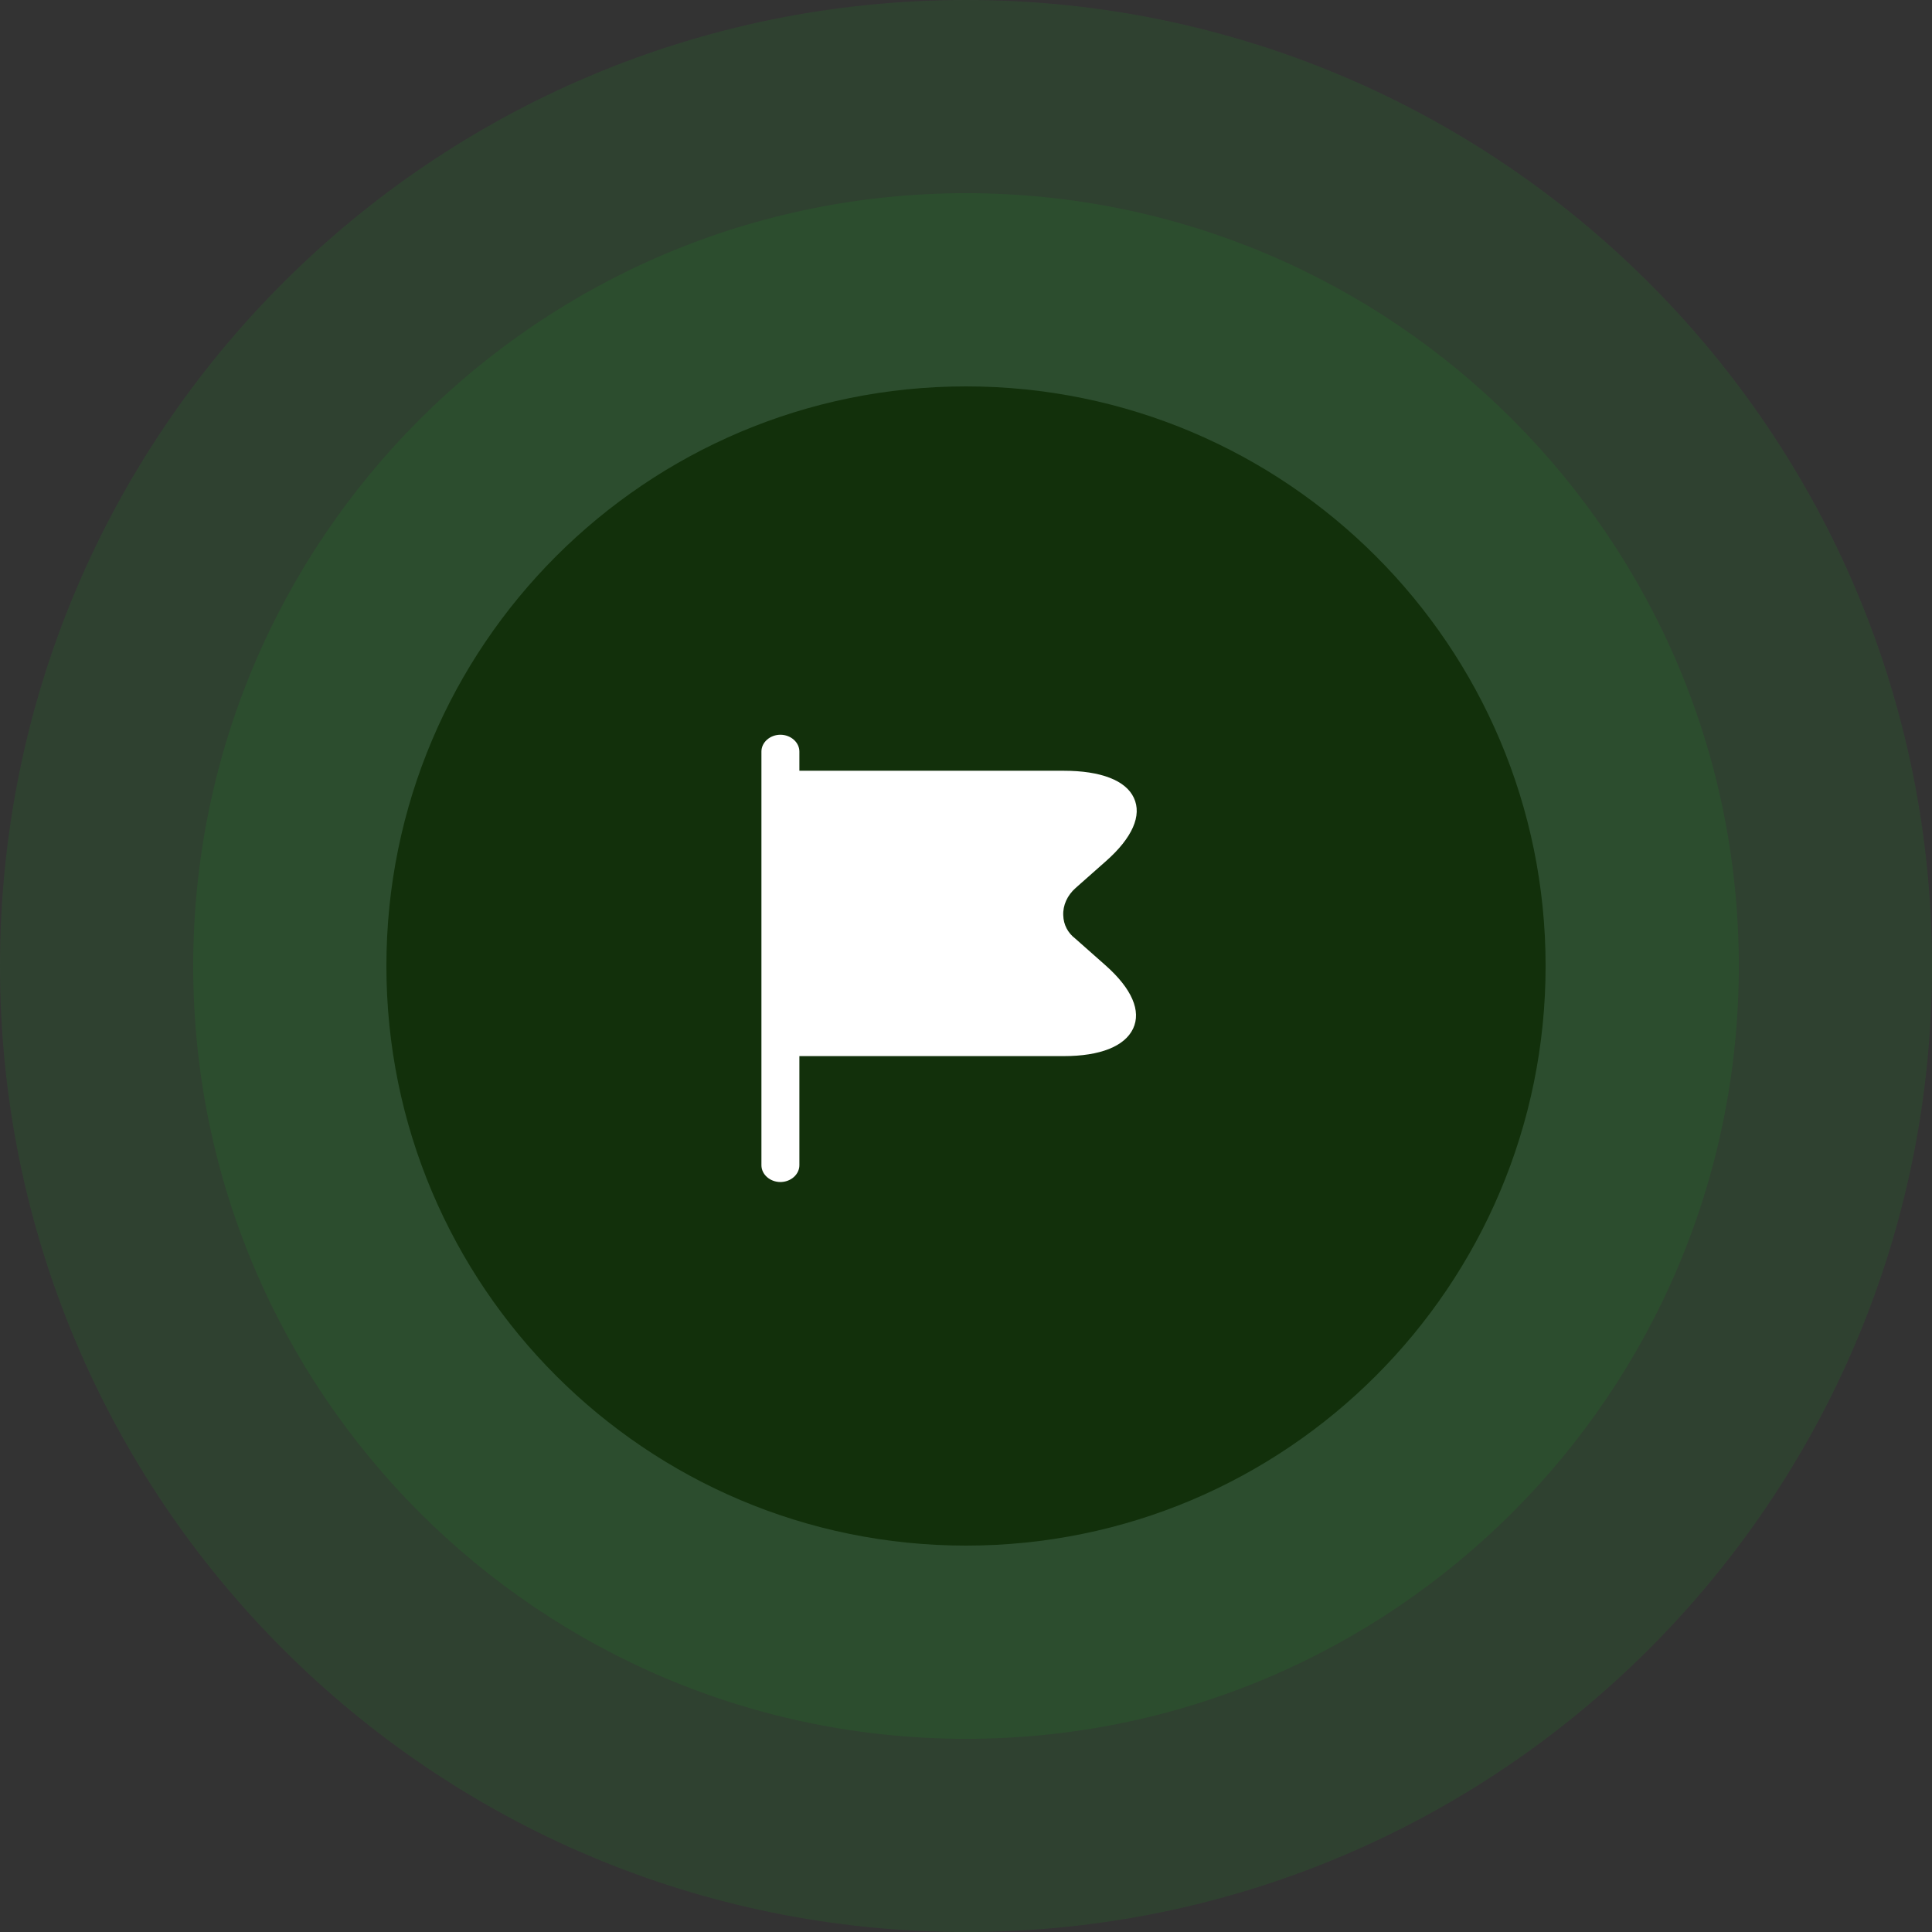
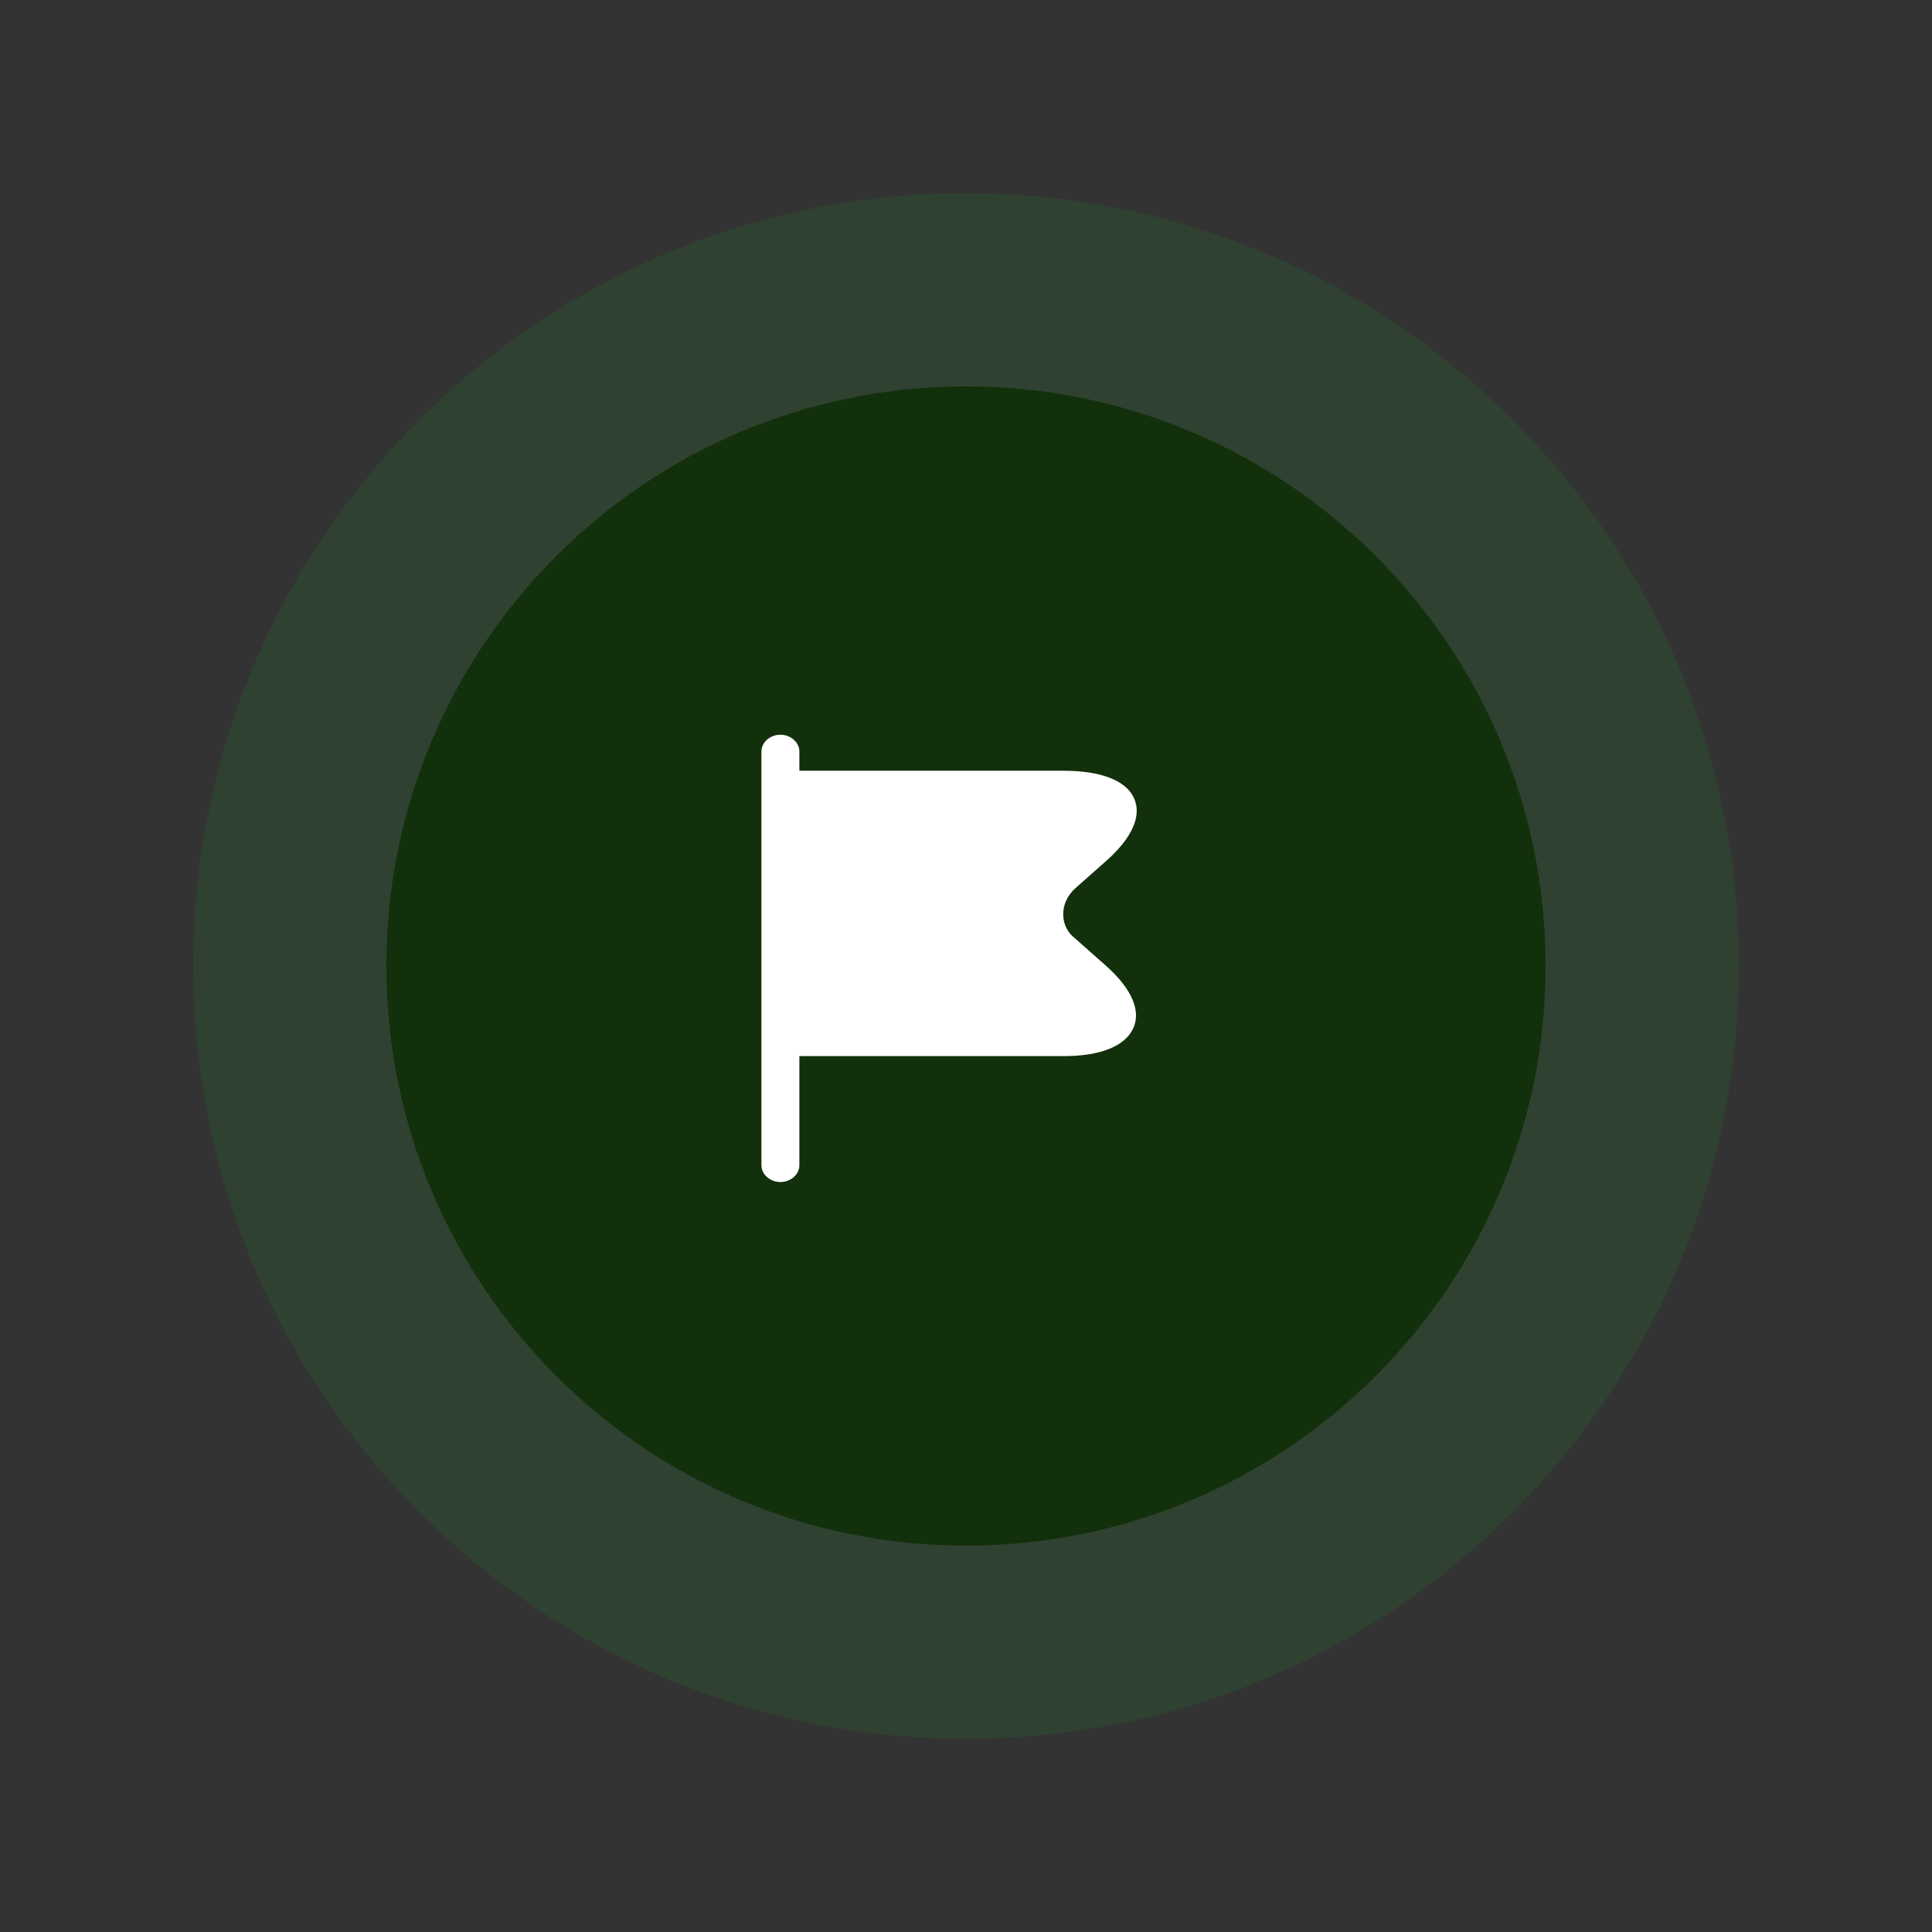
<svg xmlns="http://www.w3.org/2000/svg" width="70" height="70" viewBox="0 0 70 70" fill="none">
  <rect x="0" y="0" width="70" height="70" fill="#333333" stroke="none" />
-   <path opacity="0.15" d="M35 0C54.33 0 70 15.67 70 35C70 54.33 54.33 70 35 70C15.67 70 0 54.33 0 35C0 15.67 15.67 0 35 0Z" fill="#1D9826" />
  <path opacity="0.15" d="M35 7C50.464 7 63 19.536 63 35C63 50.464 50.464 63 35 63C19.536 63 7 50.464 7 35C7 19.536 19.536 7 35 7Z" fill="#1D9826" />
  <path d="M56 35C56 23.402 46.598 14 35 14C23.402 14 14 23.402 14 35C14 46.598 23.402 56 35 56C46.598 56 56 46.598 56 35Z" fill="#12300B" />
  <path d="M40.073 34.992L38.955 34.003C38.689 33.8 38.533 33.501 38.524 33.168C38.505 32.804 38.67 32.439 38.973 32.172L40.073 31.199C41.026 30.357 41.384 29.546 41.081 28.906C40.788 28.274 39.88 27.926 38.542 27.926H28.963V27.229C28.963 26.897 28.651 26.621 28.275 26.621C27.9 26.621 27.588 26.897 27.588 27.229V42.219C27.588 42.552 27.9 42.827 28.275 42.827C28.651 42.827 28.963 42.552 28.963 42.219V38.265H38.542C39.862 38.265 40.751 37.909 41.054 37.269C41.356 36.628 41.008 35.826 40.073 34.992Z" fill="white" />
</svg>